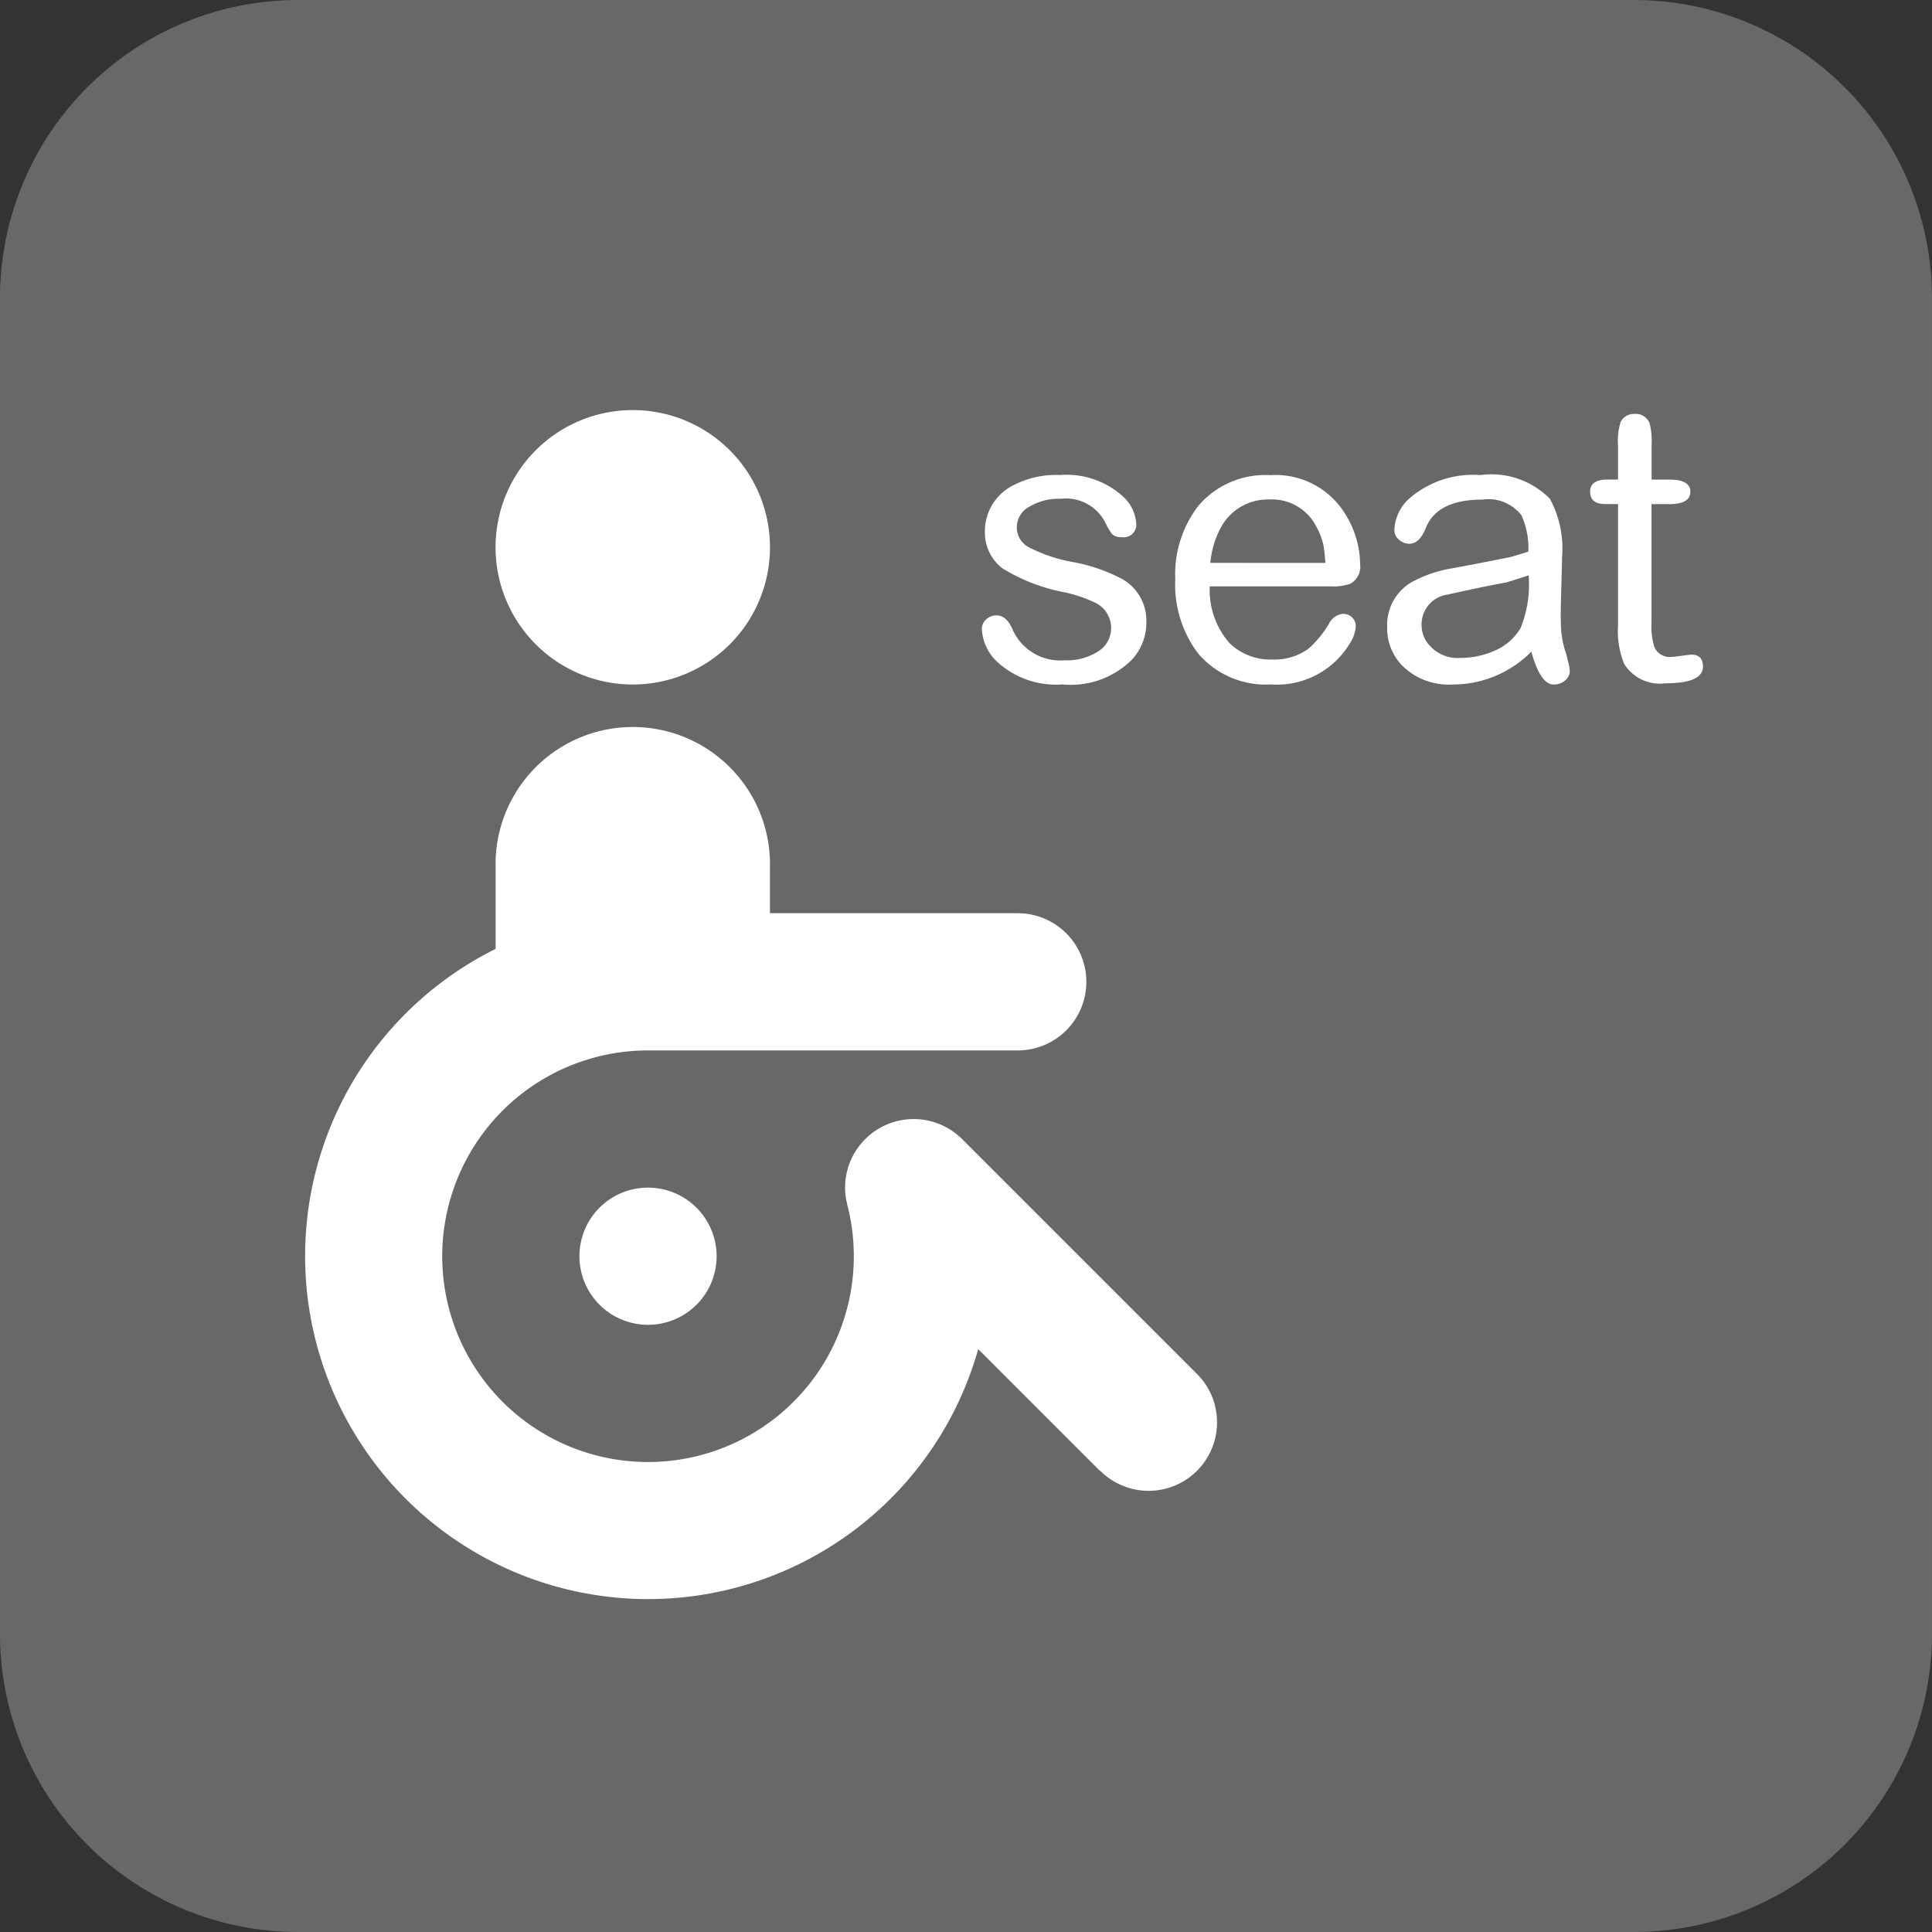
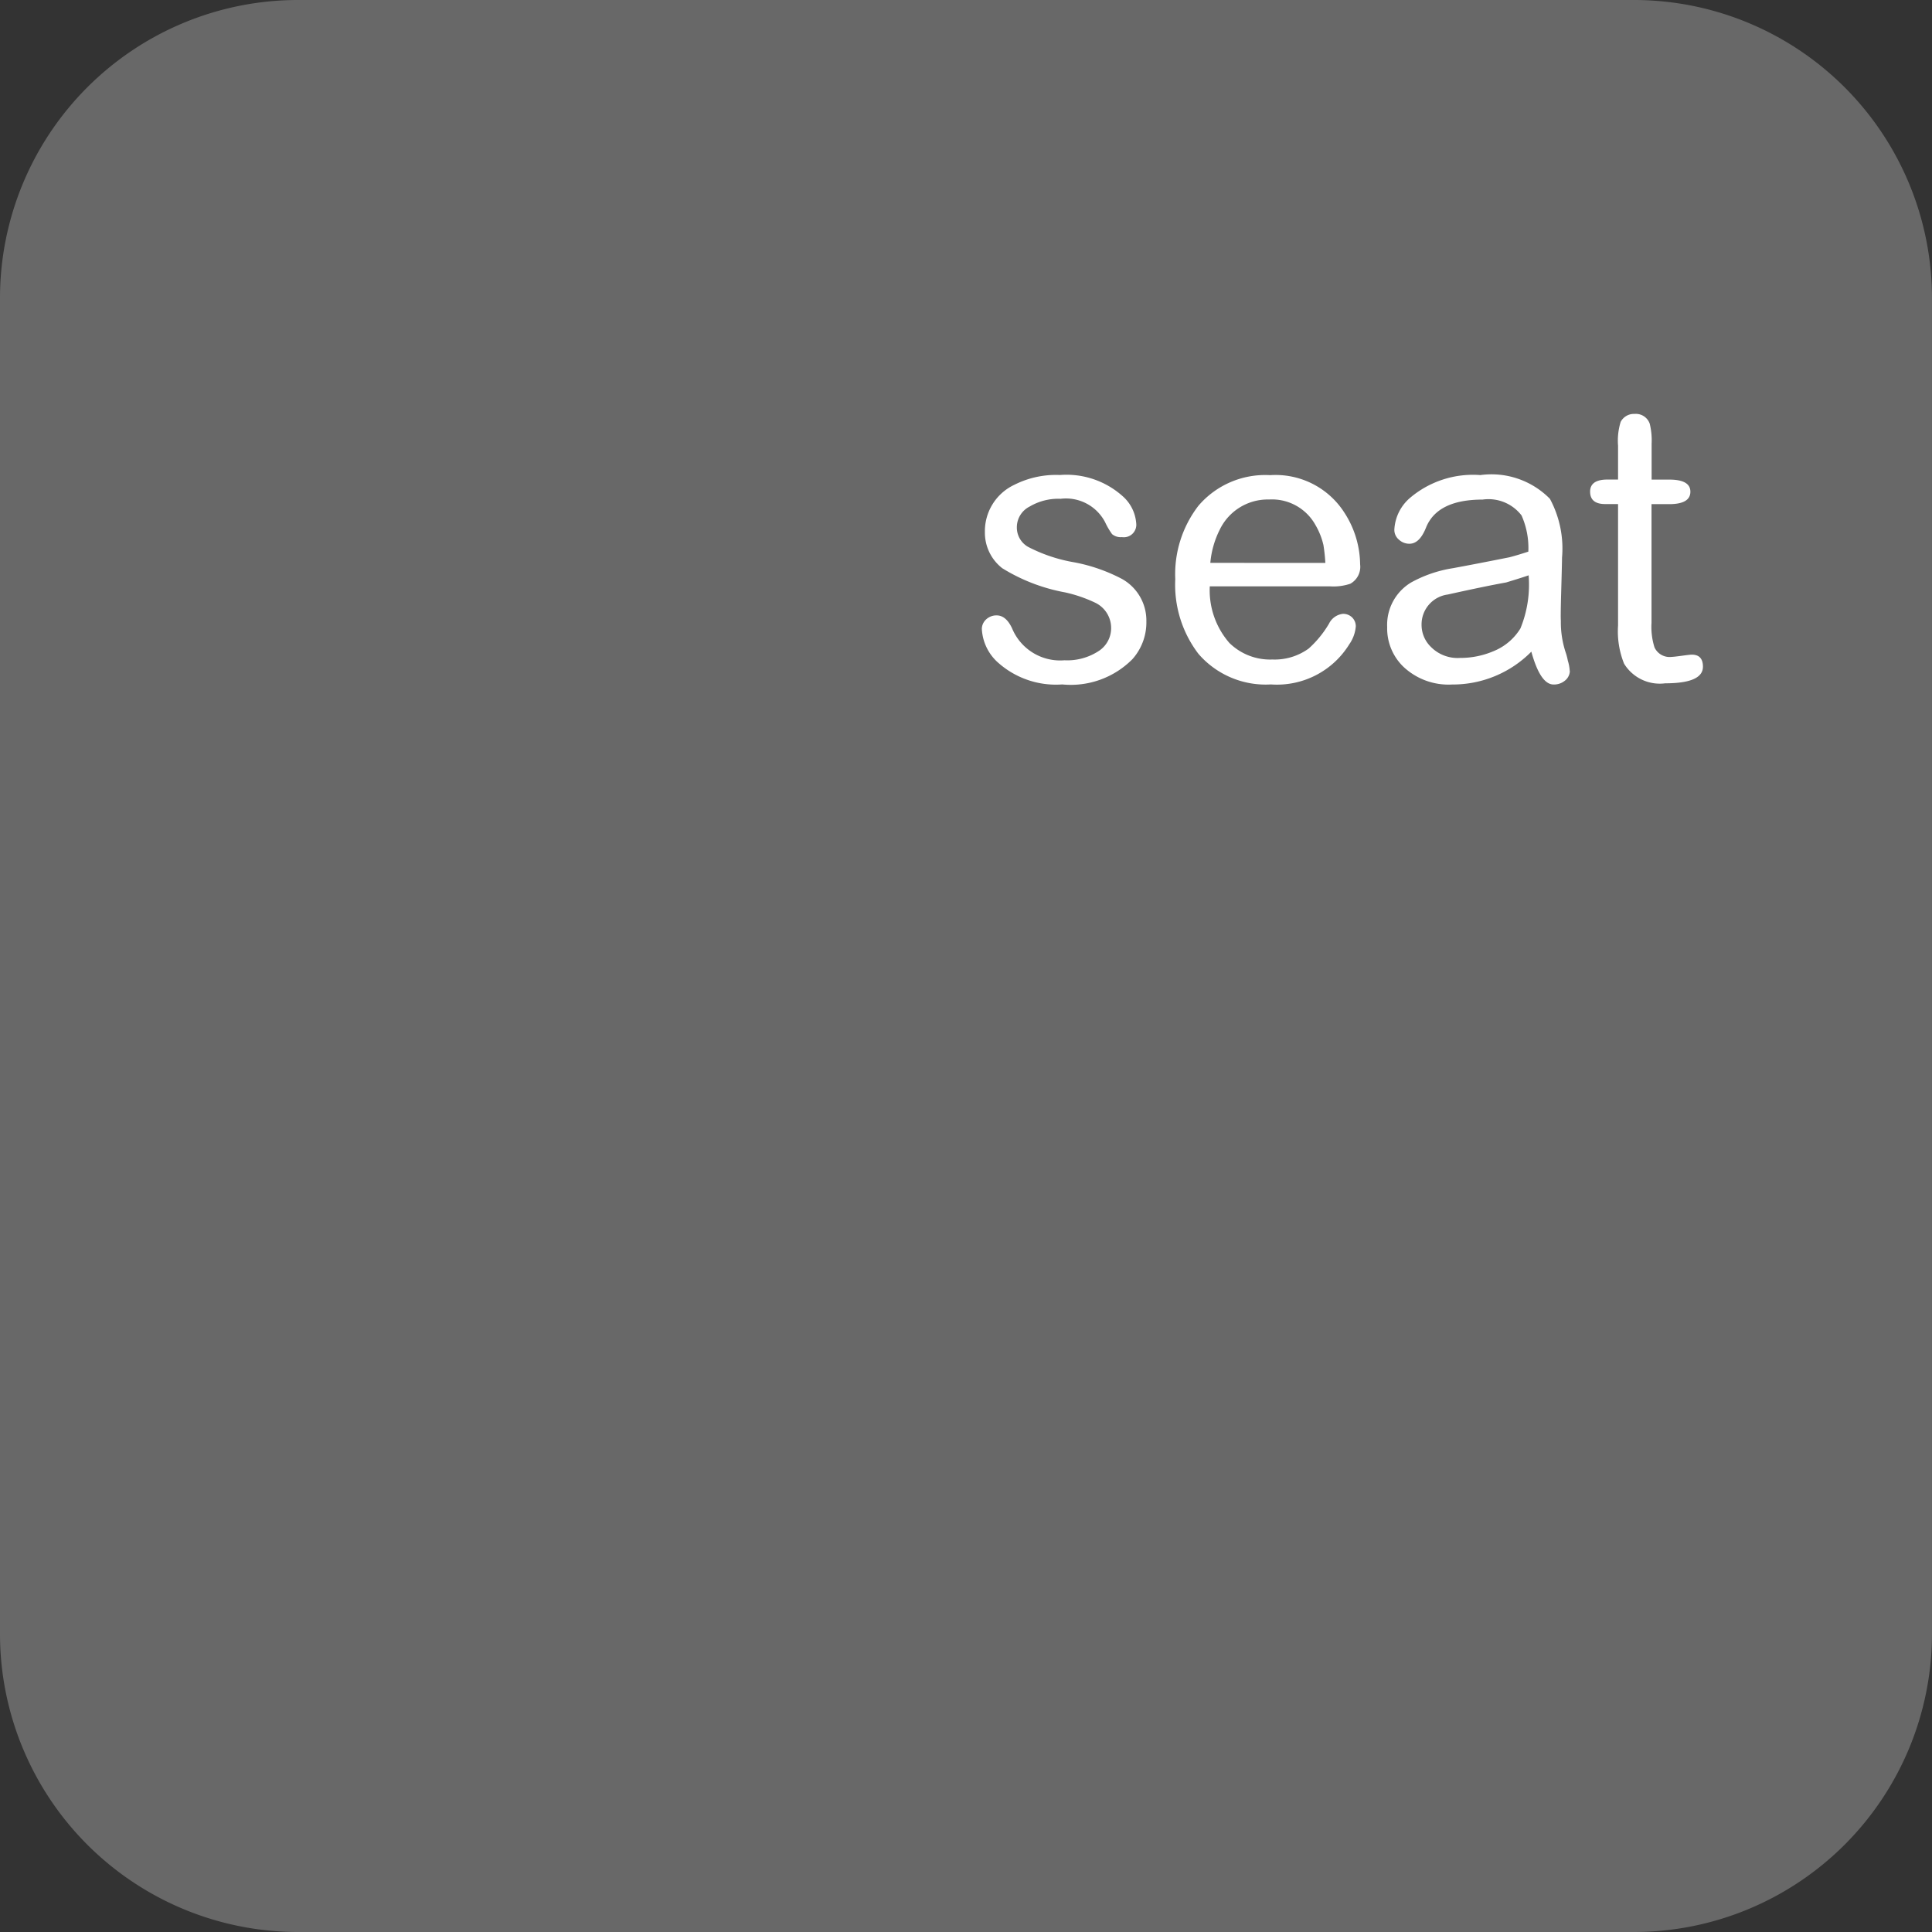
<svg xmlns="http://www.w3.org/2000/svg" width="50" height="50" viewBox="0 0 50 50">
  <rect x="0" y="0" width="50" height="50" fill="#333333" stroke="none" />
  <g id="组_3443" data-name="组 3443" transform="translate(-1312.927 -376)">
    <path id="路径_4107" data-name="路径 4107" d="M165.162,0H130.546a7.715,7.715,0,0,0-7.692,7.692V42.308A7.715,7.715,0,0,0,130.546,50h34.615a7.715,7.715,0,0,0,7.692-7.692V7.692A7.715,7.715,0,0,0,165.162,0" transform="translate(1190.073 376)" fill="#686868" />
-     <path id="路径_4108" data-name="路径 4108" d="M153.012,22.1a3.551,3.551,0,1,0-3.551-3.551,3.551,3.551,0,0,0,3.551,3.551m15.065,18.647a1.785,1.785,0,0,0-.467-.808l0,0-6.074-6.074h0a1.775,1.775,0,0,0-3.029,1.254,1.6,1.6,0,0,0,.053.419.522.522,0,0,0,.015.071,5.326,5.326,0,1,1-5.167-4.039h9.567a1.775,1.775,0,1,0,0-3.551h-6.413V26.835a3.551,3.551,0,1,0-7.1,0v2.108A8.876,8.876,0,1,0,161.952,39.3c.929.929,1.84,1.842,3.15,3.151l.005-.005a1.771,1.771,0,0,0,2.969-1.695m-16.444-3.856a1.775,1.775,0,1,0,1.776-1.774,1.773,1.773,0,0,0-1.776,1.774" transform="translate(1176.291 371.615)" fill="#fff" />
    <path id="路径_4161" data-name="路径 4161" d="M4.668-.918a1.428,1.428,0,0,1-.361.977A2.246,2.246,0,0,1,2.49.713,2.249,2.249,0,0,1,.85.166,1.251,1.251,0,0,1,.41-.723.337.337,0,0,1,.518-.967a.392.392,0,0,1,.273-.107q.244,0,.4.332a1.347,1.347,0,0,0,1.357.83,1.487,1.487,0,0,0,.908-.254.705.705,0,0,0,.3-.576.725.725,0,0,0-.4-.654,3.625,3.625,0,0,0-.791-.273A4.682,4.682,0,0,1,.938-2.295a1.165,1.165,0,0,1-.449-.937A1.326,1.326,0,0,1,1.25-4.453a2.392,2.392,0,0,1,1.182-.254,2.179,2.179,0,0,1,1.621.547,1.037,1.037,0,0,1,.352.7.324.324,0,0,1-.371.361.349.349,0,0,1-.254-.078A1.881,1.881,0,0,1,3.6-3.486a1.142,1.142,0,0,0-1.152-.605,1.458,1.458,0,0,0-.8.2.6.6,0,0,0-.332.537.574.574,0,0,0,.293.508,4.061,4.061,0,0,0,1.2.4,4.394,4.394,0,0,1,1.23.43A1.232,1.232,0,0,1,4.668-.918ZM10.2-2.393a.5.5,0,0,1-.254.5,1.357,1.357,0,0,1-.518.068H6.309A2.073,2.073,0,0,0,6.816-.361,1.506,1.506,0,0,0,7.93.068a1.5,1.5,0,0,0,.938-.283,2.713,2.713,0,0,0,.527-.645.455.455,0,0,1,.361-.254.331.331,0,0,1,.244.1.326.326,0,0,1,.088.225.941.941,0,0,1-.166.459A2.2,2.2,0,0,1,7.891.713,2.3,2.3,0,0,1,6.016-.078a2.946,2.946,0,0,1-.6-1.934,2.9,2.9,0,0,1,.6-1.9,2.273,2.273,0,0,1,1.855-.791A2.113,2.113,0,0,1,9.8-3.721,2.5,2.5,0,0,1,10.2-2.393Zm-.9-.039a4.522,4.522,0,0,0-.049-.459,1.827,1.827,0,0,0-.205-.518,1.285,1.285,0,0,0-1.2-.664,1.379,1.379,0,0,0-1.279.781,2.377,2.377,0,0,0-.244.859Zm6.328,2.8A.335.335,0,0,1,15.5.615a.442.442,0,0,1-.293.1q-.342,0-.576-.85a2.858,2.858,0,0,1-2.051.85,1.7,1.7,0,0,1-1.27-.469A1.379,1.379,0,0,1,10.9-.771a1.279,1.279,0,0,1,.615-1.152A3.282,3.282,0,0,1,12.6-2.295q.635-.117,1.465-.283.225-.059.488-.146a2.067,2.067,0,0,0-.176-.937,1.078,1.078,0,0,0-1.006-.41q-1.172,0-1.465.723-.166.42-.43.42a.392.392,0,0,1-.273-.107.325.325,0,0,1-.117-.264,1.158,1.158,0,0,1,.41-.82,2.518,2.518,0,0,1,1.816-.586,2.121,2.121,0,0,1,1.8.615,2.712,2.712,0,0,1,.313,1.523q0,.127-.02.83t-.01.8a2.48,2.48,0,0,0,.137.859A1.77,1.77,0,0,1,15.576.1,1.1,1.1,0,0,1,15.625.371Zm-1.064-2.48q-.166.059-.586.186-.557.1-1.514.313a.779.779,0,0,0-.674.781.793.793,0,0,0,.234.566.972.972,0,0,0,.762.293,2.183,2.183,0,0,0,.869-.176,1.455,1.455,0,0,0,.693-.586A2.994,2.994,0,0,0,14.561-2.109ZM19.072.254q0,.43-.977.43A1.084,1.084,0,0,1,17.031.176a2.248,2.248,0,0,1-.156-.986V-3.955h-.332q-.391,0-.391-.322t.479-.312h.244v-.879a1.649,1.649,0,0,1,.068-.615.388.388,0,0,1,.361-.205.38.38,0,0,1,.391.254,1.8,1.8,0,0,1,.049.518v.928H18.2q.547,0,.547.313t-.518.322h-.488V-.879a1.757,1.757,0,0,0,.078.635A.43.43,0,0,0,18.262,0q.049,0,.264-.029t.254-.029Q19.072-.059,19.072.254Z" transform="translate(1337.927 393)" fill="#fff" />
  </g>
</svg>